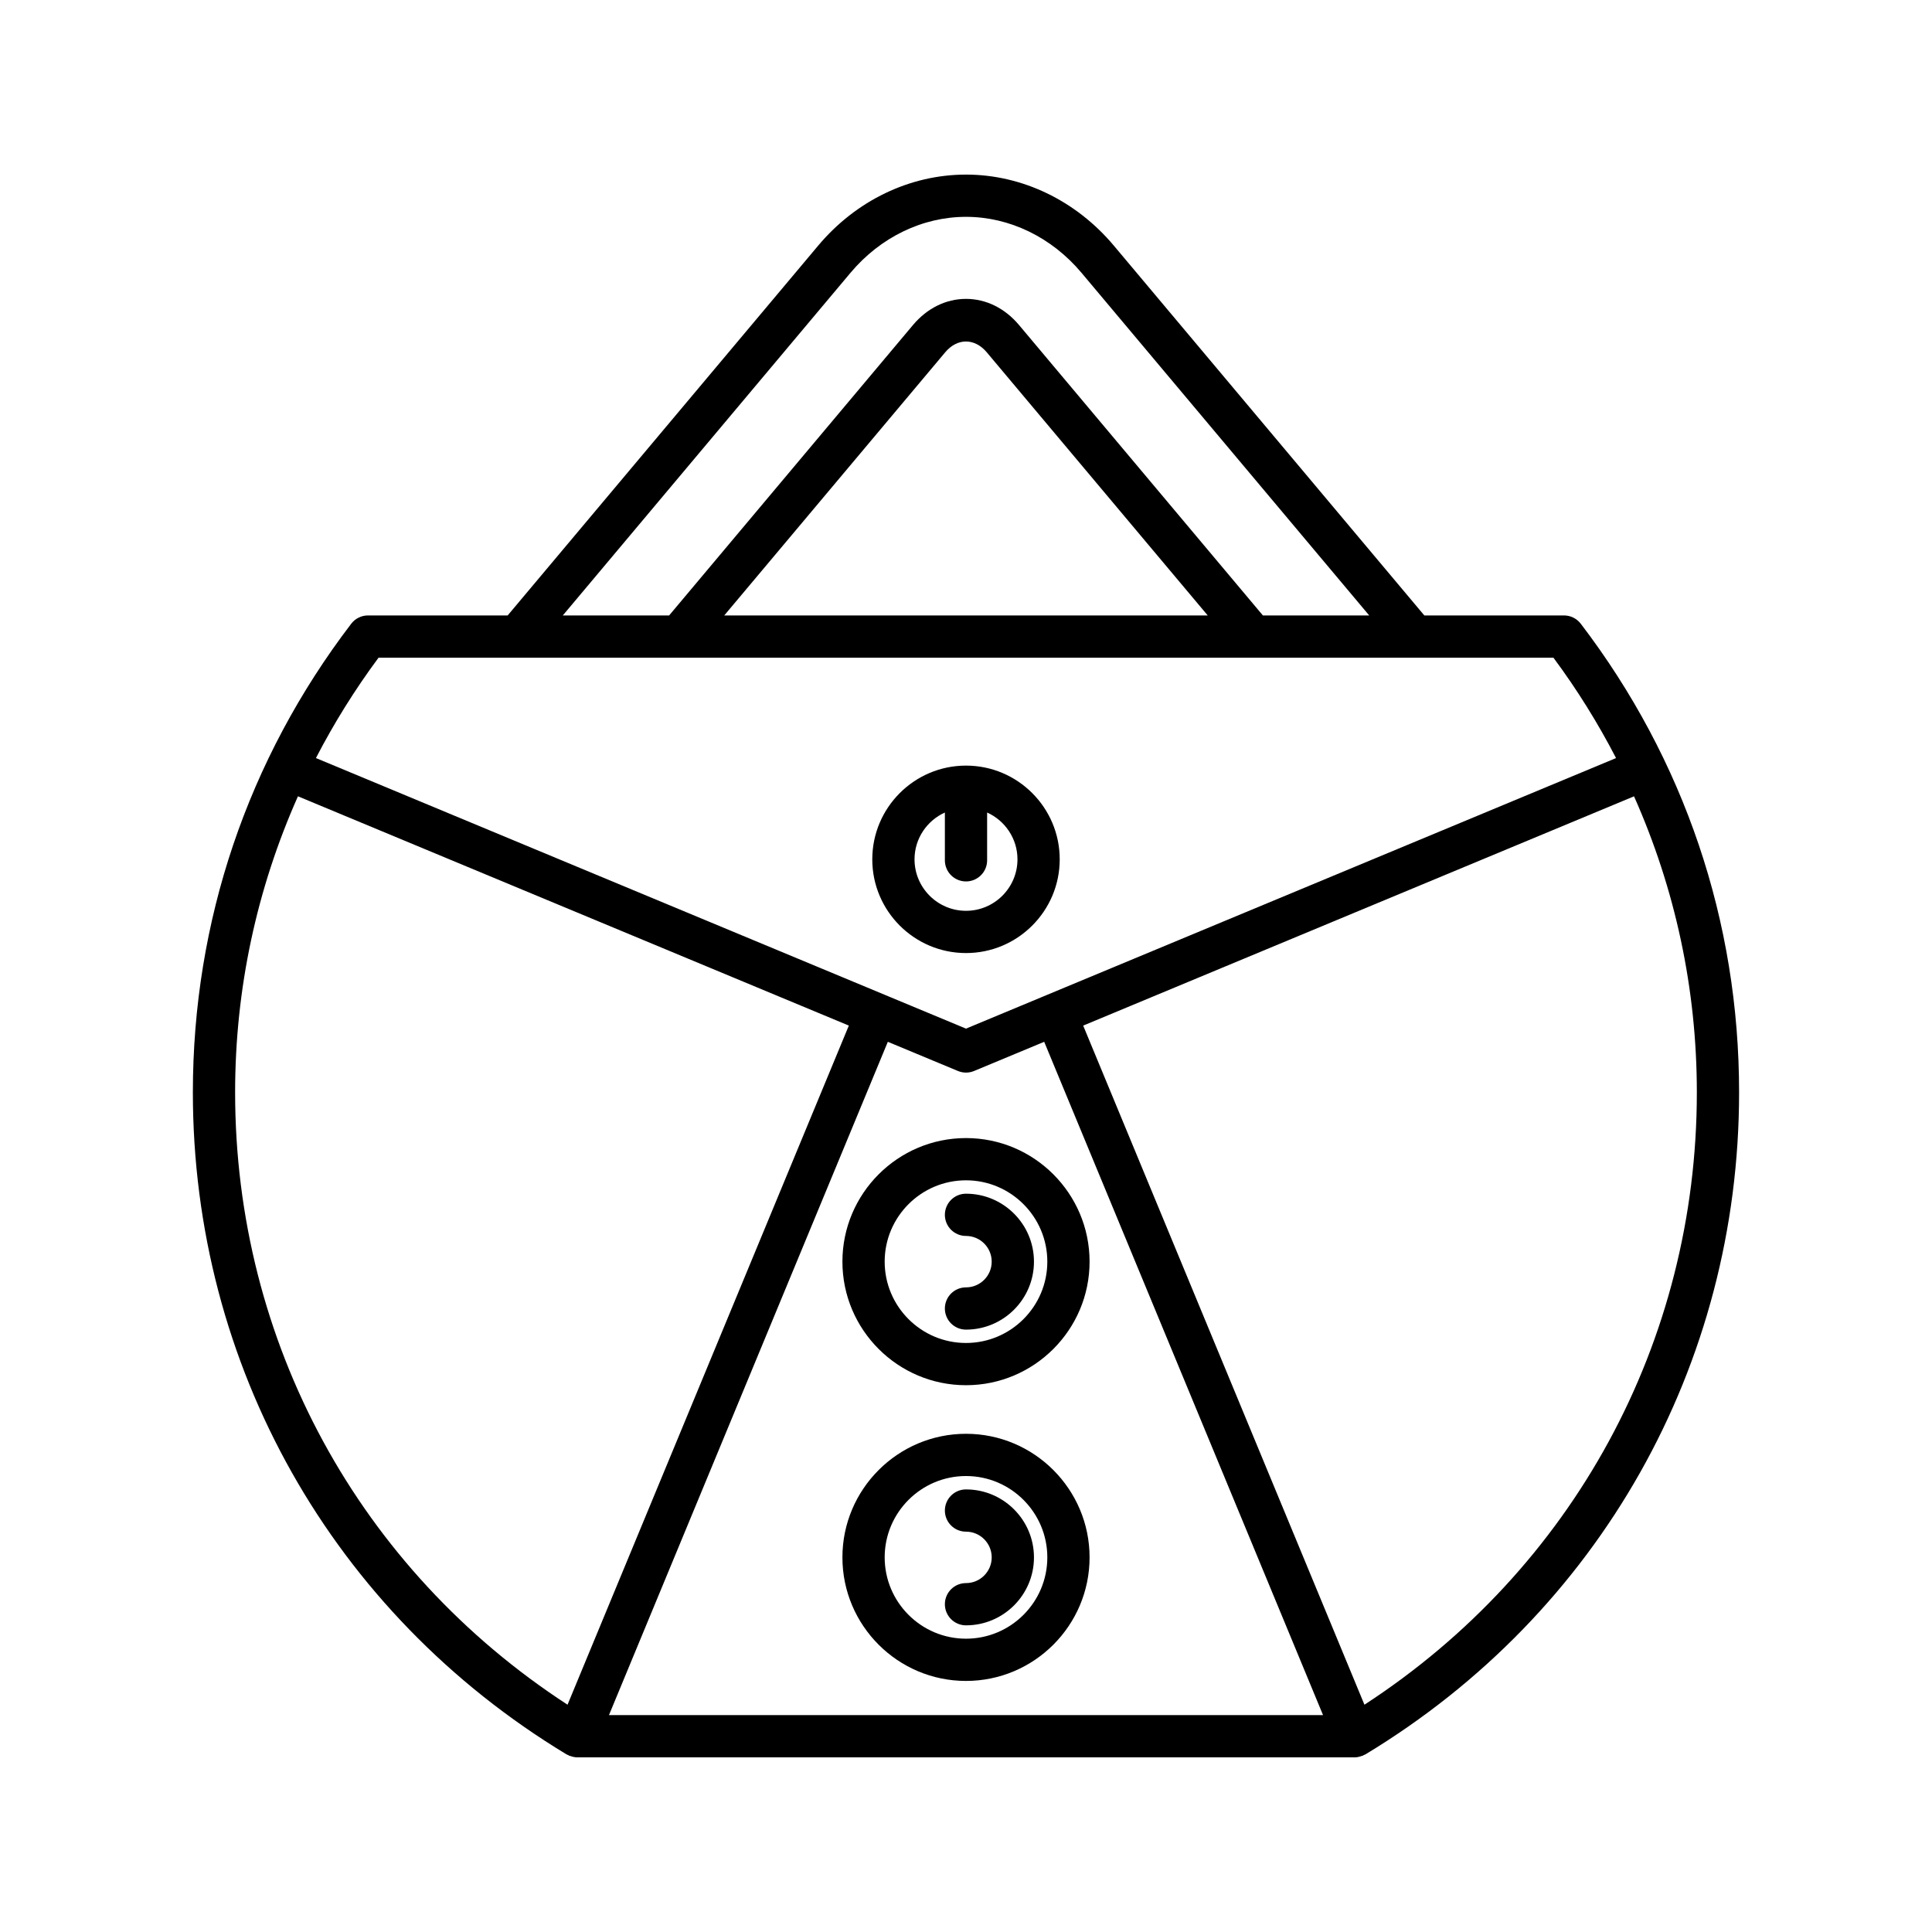
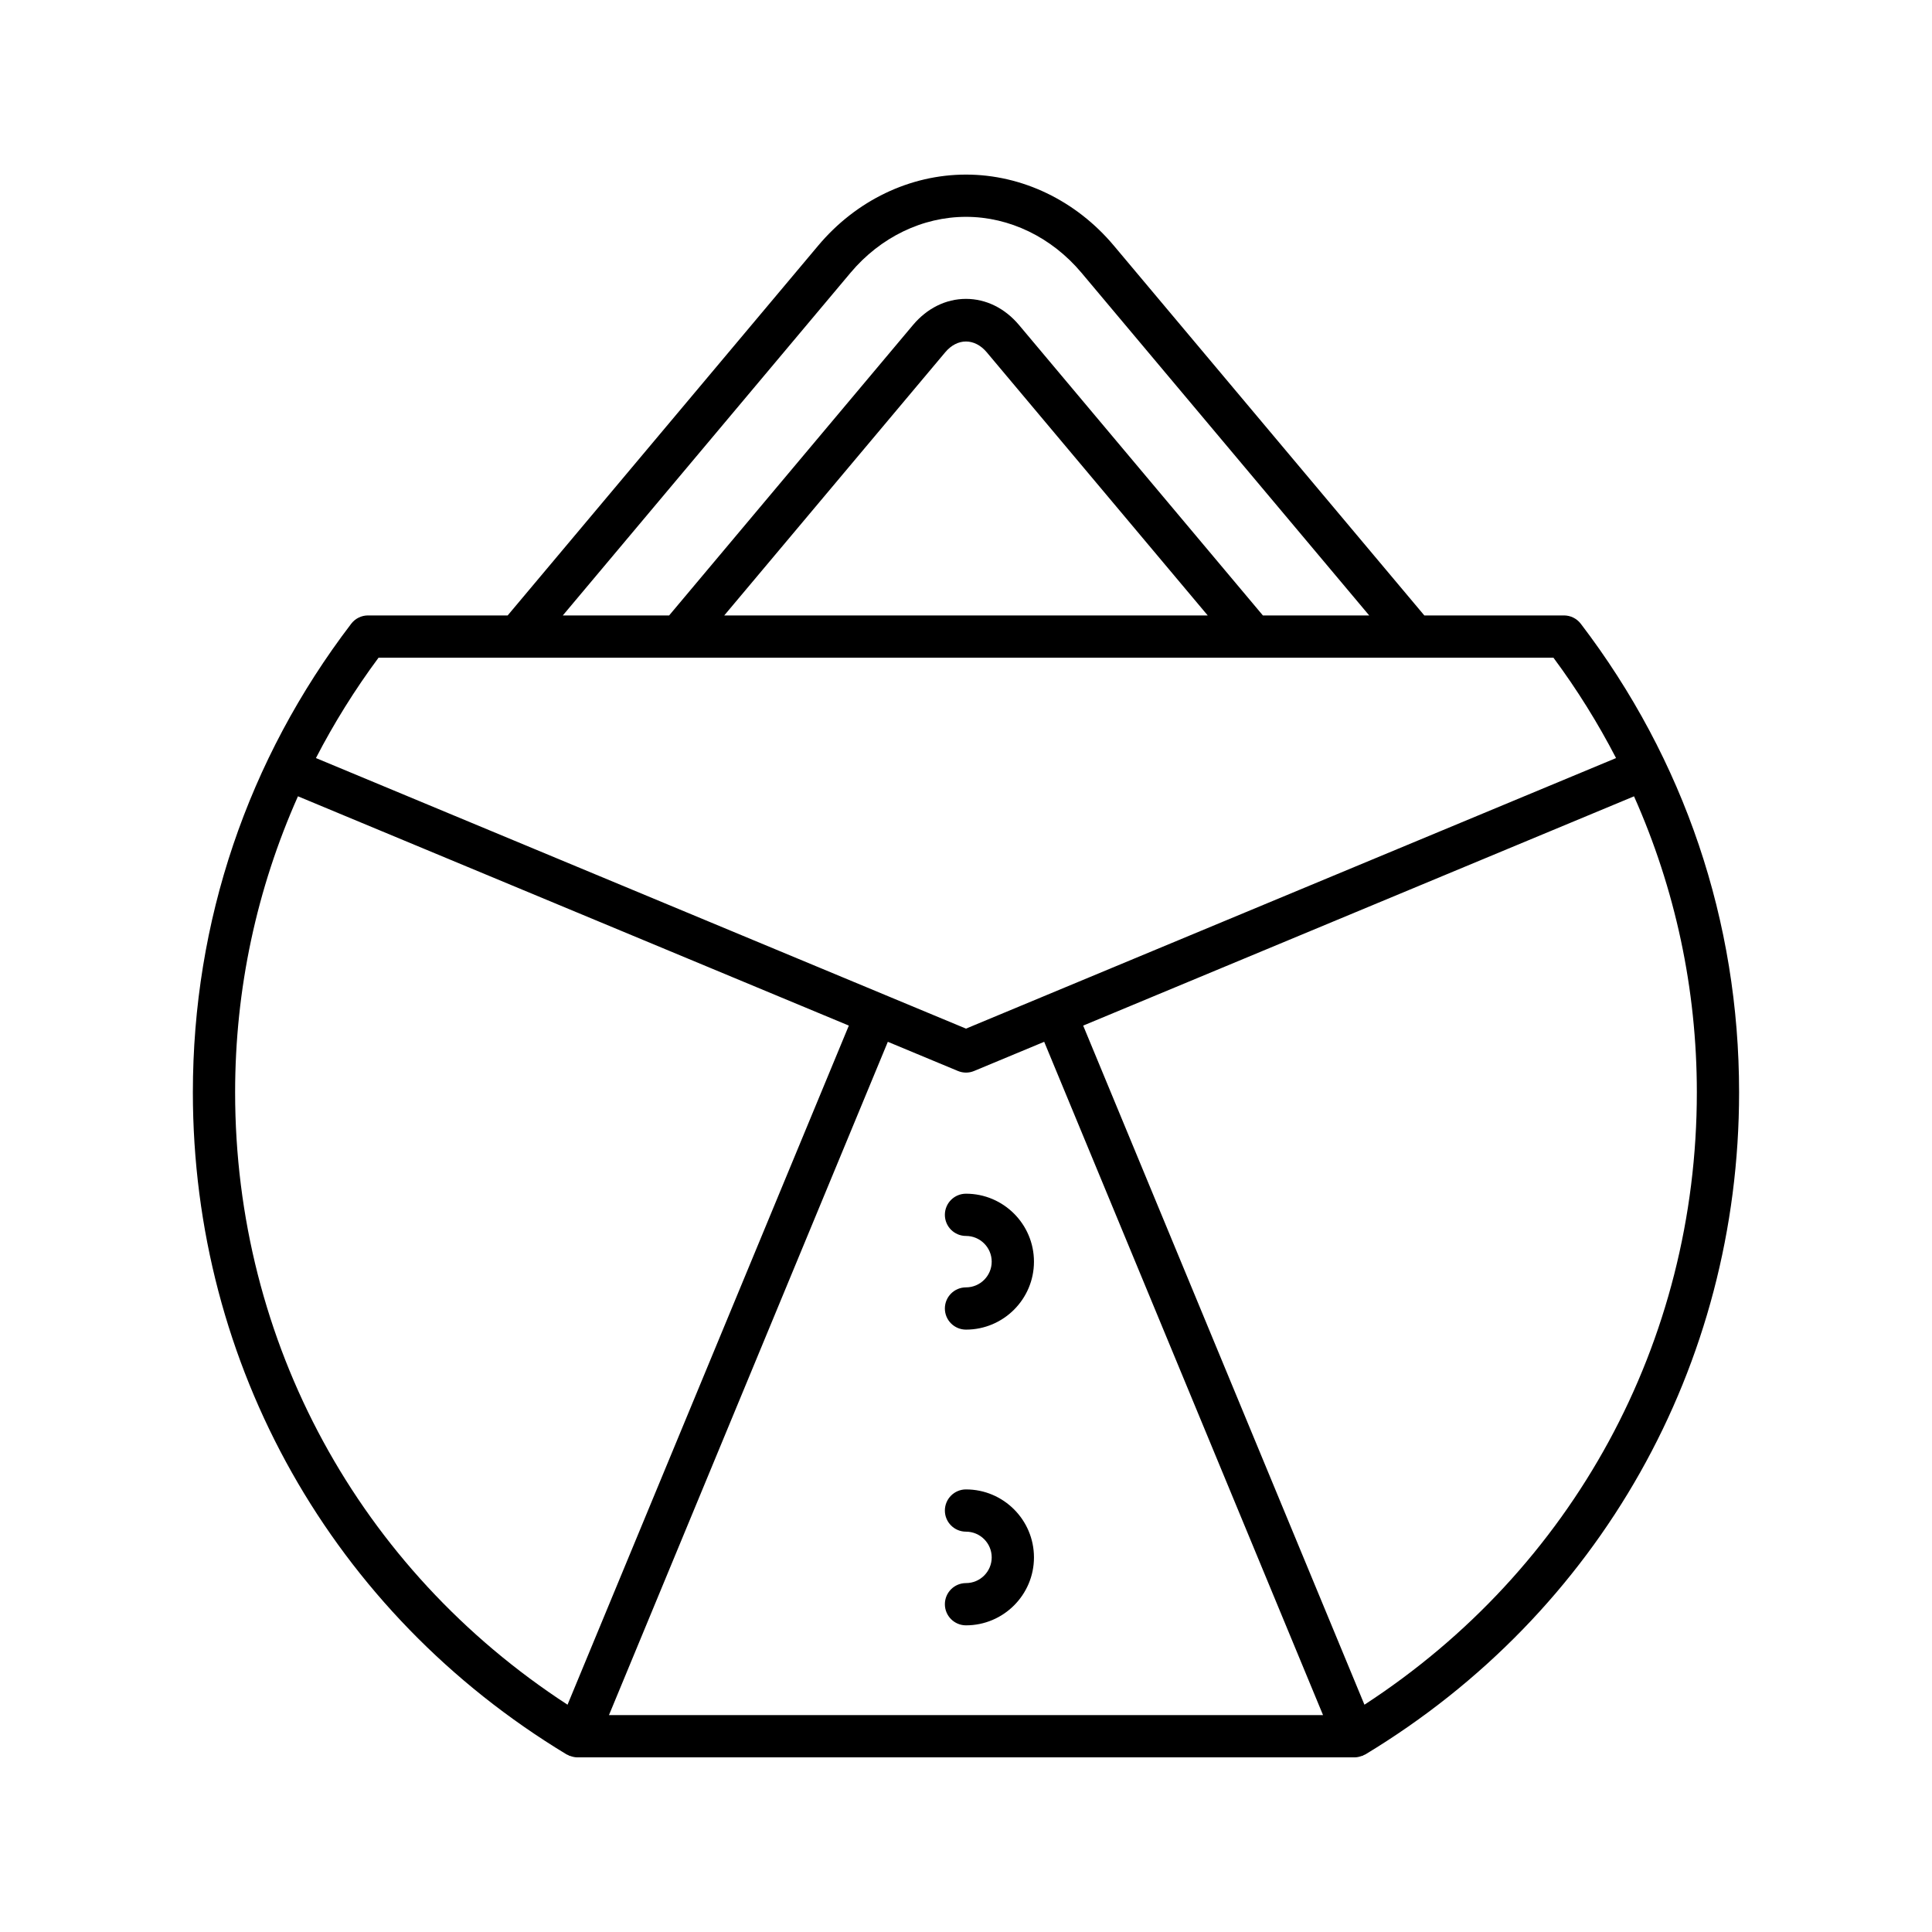
<svg xmlns="http://www.w3.org/2000/svg" fill="#000000" width="800px" height="800px" version="1.1" viewBox="144 144 512 512">
  <g>
    <path d="m562.92 309.3c-1.059-1.387-2.707-2.203-4.449-2.203h-37.012l-82.293-98.016c-10.043-11.957-24.32-18.812-39.168-18.812-14.852 0-29.129 6.859-39.168 18.82l-82.293 98.008h-37.016c-1.742 0-3.391 0.816-4.449 2.203-27.449 35.961-41.961 78.902-41.961 124.19 0 72.348 37.008 137.93 98.992 175.42 0.164 0.098 0.348 0.145 0.52 0.227 0.086 0.043 0.145 0.121 0.234 0.156 0.078 0.031 0.16 0.02 0.238 0.047 0.609 0.223 1.242 0.375 1.895 0.379h0.008 205.99 0.008c0.652 0 1.285-0.156 1.895-0.379 0.078-0.027 0.16-0.016 0.238-0.047 0.09-0.039 0.148-0.117 0.234-0.156 0.172-0.082 0.355-0.125 0.52-0.227 61.988-37.496 98.992-103.07 98.992-175.42 0.008-45.285-14.504-88.227-41.953-124.19zm-193.52-93.016c7.91-9.418 19.059-14.82 30.598-14.82 11.535 0 22.688 5.402 30.598 14.816l76.254 90.816h-28.176l-64.605-76.941c-3.766-4.484-8.762-6.949-14.074-6.949h-0.004c-5.309 0-10.305 2.473-14.066 6.953l-64.598 76.938h-28.176zm94.656 90.812h-128.12l58.562-69.742c3.199-3.809 7.797-3.801 10.996 0zm-219.74 11.199h311.36c6.297 8.488 11.824 17.383 16.594 26.602l-150.66 62.703c-0.004 0-0.008 0-0.008 0.004-0.004 0-0.004 0.004-0.008 0.004l-21.594 8.988-21.59-8.984c-0.004 0-0.008-0.004-0.012-0.008-0.004 0-0.008 0-0.012-0.004l-150.66-62.707c4.769-9.219 10.301-18.113 16.594-26.598zm50.086 277.47c-55.246-35.938-88.094-96.082-88.094-162.28 0-27.465 5.75-53.977 16.652-78.457l145.99 60.762zm10.98 2.754 73.902-178.43 18.566 7.727c0.688 0.289 1.418 0.434 2.152 0.434s1.461-0.141 2.152-0.434l18.566-7.727 73.898 178.43zm200.21-2.754-74.539-179.97 145.98-60.762c10.898 24.48 16.648 50.988 16.648 78.453 0 66.199-32.848 126.34-88.094 162.28z" />
-     <path d="m400 396.57c13.695 0 24.836-11.141 24.836-24.836 0-13.699-11.141-24.84-24.836-24.84s-24.836 11.141-24.836 24.84c-0.004 13.695 11.137 24.836 24.836 24.836zm-5.598-37.246v12.668c0 3.094 2.508 5.598 5.598 5.598s5.598-2.504 5.598-5.598v-12.668c4.731 2.144 8.043 6.891 8.043 12.41 0 7.523-6.121 13.641-13.641 13.641-7.523 0-13.641-6.117-13.641-13.641-0.004-5.519 3.309-10.266 8.043-12.41z" />
-     <path d="m367.25 478.35c0 18.055 14.691 32.746 32.75 32.746 18.055 0 32.75-14.688 32.75-32.746-0.004-18.055-14.695-32.75-32.75-32.75-18.059 0-32.75 14.695-32.75 32.75zm54.301 0c0 11.883-9.668 21.551-21.551 21.551s-21.551-9.664-21.551-21.551c-0.004-11.883 9.664-21.555 21.551-21.555 11.883 0 21.551 9.672 21.551 21.555z" />
    <path d="m394.4 465.94c0 3.094 2.508 5.598 5.598 5.598 3.758 0 6.812 3.055 6.812 6.816 0 3.754-3.055 6.812-6.812 6.812-3.09 0-5.598 2.504-5.598 5.598s2.508 5.598 5.598 5.598c9.93 0 18.012-8.078 18.012-18.008 0-9.934-8.078-18.012-18.012-18.012-3.094 0-5.598 2.504-5.598 5.598z" />
-     <path d="m400 523.97c-18.055 0-32.75 14.695-32.75 32.75 0 18.059 14.691 32.746 32.75 32.746 18.055 0 32.75-14.688 32.75-32.746-0.004-18.055-14.695-32.75-32.75-32.75zm0 54.301c-11.883 0-21.551-9.664-21.551-21.551-0.004-11.883 9.664-21.555 21.551-21.555 11.883 0 21.551 9.672 21.551 21.555 0 11.887-9.668 21.551-21.551 21.551z" />
    <path d="m400 538.71c-3.09 0-5.598 2.504-5.598 5.598s2.508 5.598 5.598 5.598c3.758 0 6.812 3.055 6.812 6.816 0 3.754-3.055 6.812-6.812 6.812-3.09 0-5.598 2.504-5.598 5.598s2.508 5.598 5.598 5.598c9.93 0 18.012-8.078 18.012-18.008-0.004-9.934-8.082-18.012-18.012-18.012z" />
  </g>
</svg>